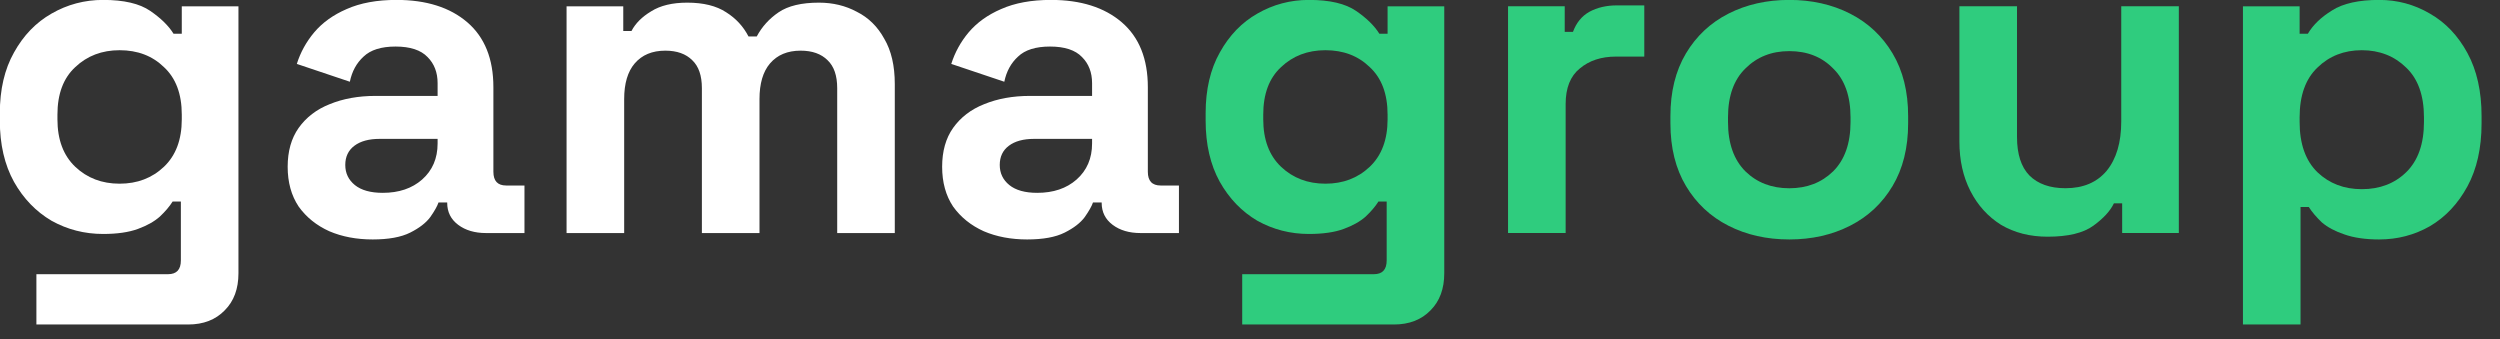
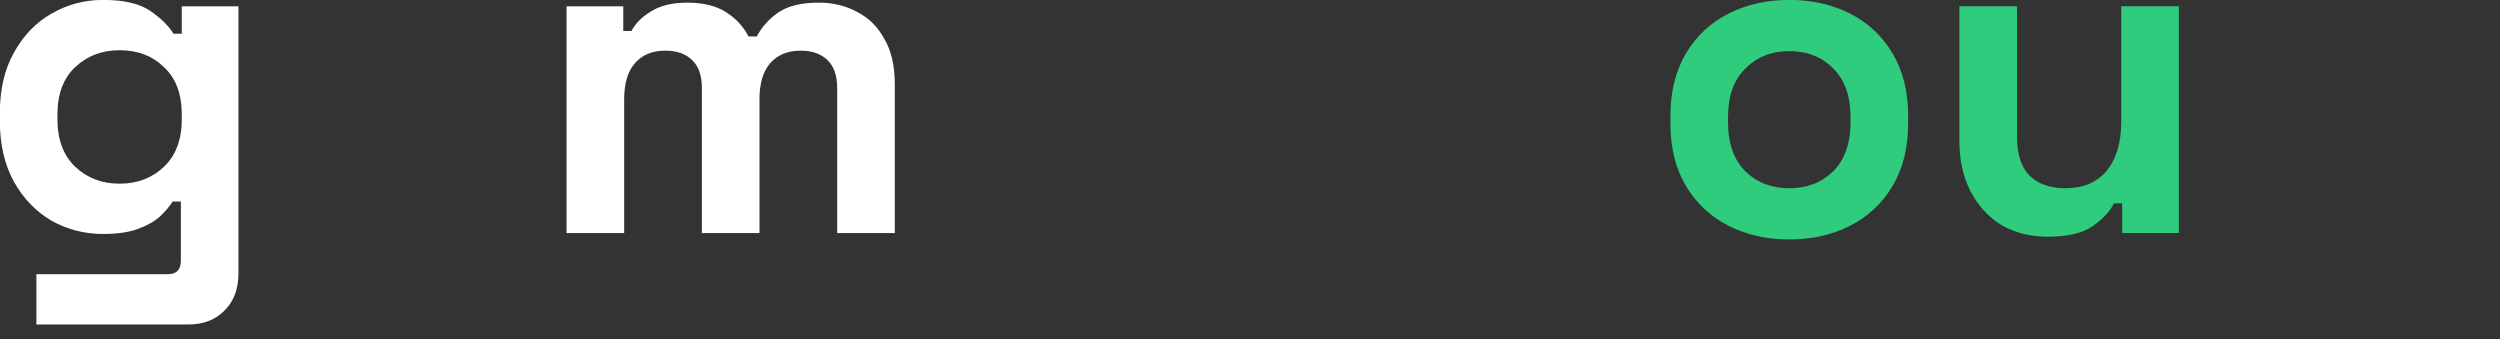
<svg xmlns="http://www.w3.org/2000/svg" width="118" height="16" viewBox="0 0 118 16" fill="none">
  <rect x="0" y="0" width="118" height="16" fill="#333333" stroke="none" />
  <g clip-path="url(#clip0_2292_7)">
    <path d="M-0.008 5.692V5.347C-0.008 4.225 0.215 3.269 0.661 2.477C1.107 1.672 1.697 1.061 2.43 0.643C3.178 0.212 3.991 -0.004 4.869 -0.004C5.847 -0.004 6.588 0.169 7.091 0.514C7.594 0.859 7.961 1.219 8.191 1.593H8.58V0.298H11.255V12.899C11.255 13.633 11.04 14.215 10.608 14.647C10.177 15.093 9.601 15.316 8.882 15.316H1.718V12.942H7.933C8.335 12.942 8.537 12.726 8.537 12.295V9.512H8.148C8.004 9.742 7.803 9.979 7.544 10.224C7.285 10.454 6.94 10.648 6.508 10.806C6.077 10.964 5.53 11.043 4.869 11.043C3.991 11.043 3.178 10.835 2.43 10.418C1.697 9.986 1.107 9.375 0.661 8.584C0.215 7.778 -0.008 6.814 -0.008 5.692ZM5.645 8.67C6.48 8.67 7.177 8.404 7.738 7.872C8.299 7.339 8.58 6.591 8.58 5.628V5.412C8.58 4.434 8.299 3.686 7.738 3.168C7.192 2.636 6.494 2.37 5.645 2.37C4.811 2.37 4.113 2.636 3.552 3.168C2.991 3.686 2.711 4.434 2.711 5.412V5.628C2.711 6.591 2.991 7.339 3.552 7.872C4.113 8.404 4.811 8.67 5.645 8.67Z" fill="white" />
-     <path d="M17.591 11.302C16.829 11.302 16.146 11.173 15.542 10.914C14.938 10.641 14.456 10.252 14.096 9.749C13.751 9.231 13.578 8.605 13.578 7.872C13.578 7.138 13.751 6.527 14.096 6.038C14.456 5.534 14.945 5.16 15.563 4.916C16.196 4.657 16.915 4.527 17.721 4.527H20.655V3.923C20.655 3.42 20.497 3.01 20.181 2.693C19.864 2.362 19.361 2.197 18.67 2.197C17.994 2.197 17.491 2.355 17.16 2.672C16.829 2.974 16.613 3.369 16.513 3.858L14.01 3.017C14.182 2.47 14.456 1.974 14.83 1.528C15.218 1.068 15.729 0.701 16.362 0.428C17.009 0.14 17.793 -0.004 18.713 -0.004C20.123 -0.004 21.238 0.349 22.058 1.053C22.878 1.758 23.288 2.78 23.288 4.117V8.109C23.288 8.541 23.489 8.756 23.892 8.756H24.755V11H22.942C22.41 11 21.972 10.871 21.626 10.612C21.281 10.353 21.108 10.008 21.108 9.576V9.555H20.698C20.641 9.727 20.512 9.957 20.31 10.245C20.109 10.518 19.792 10.763 19.361 10.979C18.929 11.195 18.34 11.302 17.591 11.302ZM18.066 9.102C18.828 9.102 19.447 8.893 19.922 8.476C20.411 8.044 20.655 7.476 20.655 6.771V6.555H17.915C17.412 6.555 17.016 6.663 16.728 6.879C16.441 7.095 16.297 7.397 16.297 7.785C16.297 8.174 16.448 8.49 16.75 8.735C17.052 8.979 17.491 9.102 18.066 9.102Z" fill="white" />
-     <path d="M26.742 11V0.298H29.418V1.463H29.806C29.993 1.103 30.302 0.794 30.734 0.535C31.166 0.262 31.734 0.125 32.438 0.125C33.201 0.125 33.812 0.276 34.273 0.578C34.733 0.866 35.085 1.247 35.33 1.722H35.718C35.963 1.261 36.308 0.88 36.754 0.578C37.2 0.276 37.833 0.125 38.653 0.125C39.314 0.125 39.911 0.269 40.444 0.557C40.99 0.83 41.422 1.254 41.738 1.83C42.069 2.391 42.234 3.103 42.234 3.966V11H39.516V4.16C39.516 3.57 39.365 3.131 39.063 2.844C38.761 2.542 38.336 2.391 37.79 2.391C37.171 2.391 36.689 2.592 36.344 2.995C36.013 3.383 35.848 3.944 35.848 4.678V11H33.129V4.16C33.129 3.57 32.978 3.131 32.676 2.844C32.374 2.542 31.949 2.391 31.403 2.391C30.784 2.391 30.302 2.592 29.957 2.995C29.626 3.383 29.461 3.944 29.461 4.678V11H26.742Z" fill="white" />
-     <path d="M48.482 11.302C47.72 11.302 47.036 11.173 46.432 10.914C45.828 10.641 45.346 10.252 44.986 9.749C44.641 9.231 44.469 8.605 44.469 7.872C44.469 7.138 44.641 6.527 44.986 6.038C45.346 5.534 45.835 5.16 46.454 4.916C47.087 4.657 47.806 4.527 48.611 4.527H51.546V3.923C51.546 3.42 51.388 3.01 51.071 2.693C50.755 2.362 50.251 2.197 49.561 2.197C48.885 2.197 48.381 2.355 48.051 2.672C47.72 2.974 47.504 3.369 47.403 3.858L44.9 3.017C45.073 2.47 45.346 1.974 45.72 1.528C46.109 1.068 46.619 0.701 47.252 0.428C47.9 0.14 48.683 -0.004 49.604 -0.004C51.014 -0.004 52.129 0.349 52.949 1.053C53.769 1.758 54.178 2.78 54.178 4.117V8.109C54.178 8.541 54.38 8.756 54.783 8.756H55.646V11H53.833C53.301 11 52.862 10.871 52.517 10.612C52.172 10.353 51.999 10.008 51.999 9.576V9.555H51.589C51.532 9.727 51.402 9.957 51.201 10.245C50.999 10.518 50.683 10.763 50.251 10.979C49.82 11.195 49.23 11.302 48.482 11.302ZM48.957 9.102C49.719 9.102 50.338 8.893 50.812 8.476C51.301 8.044 51.546 7.476 51.546 6.771V6.555H48.806C48.302 6.555 47.907 6.663 47.619 6.879C47.331 7.095 47.188 7.397 47.188 7.785C47.188 8.174 47.339 8.49 47.641 8.735C47.943 8.979 48.381 9.102 48.957 9.102Z" fill="white" />
-     <path d="M56.906 5.692V5.347C56.906 4.225 57.129 3.269 57.575 2.477C58.021 1.672 58.611 1.061 59.344 0.643C60.093 0.212 60.905 -0.004 61.783 -0.004C62.761 -0.004 63.502 0.169 64.005 0.514C64.509 0.859 64.875 1.219 65.106 1.593H65.494V0.298H68.169V12.899C68.169 13.633 67.954 14.215 67.522 14.647C67.091 15.093 66.515 15.316 65.796 15.316H58.632V12.942H64.847C65.249 12.942 65.451 12.726 65.451 12.295V9.512H65.062C64.918 9.742 64.717 9.979 64.458 10.224C64.199 10.454 63.854 10.648 63.422 10.806C62.991 10.964 62.444 11.043 61.783 11.043C60.905 11.043 60.093 10.835 59.344 10.418C58.611 9.986 58.021 9.375 57.575 8.584C57.129 7.778 56.906 6.814 56.906 5.692ZM62.559 8.67C63.394 8.67 64.091 8.404 64.652 7.872C65.213 7.339 65.494 6.591 65.494 5.628V5.412C65.494 4.434 65.213 3.686 64.652 3.168C64.106 2.636 63.408 2.37 62.559 2.37C61.725 2.37 61.027 2.636 60.466 3.168C59.905 3.686 59.625 4.434 59.625 5.412V5.628C59.625 6.591 59.905 7.339 60.466 7.872C61.027 8.404 61.725 8.67 62.559 8.67Z" fill="#2FCC7E" />
-     <path d="M71.18 10.999V0.297H73.855V1.505H74.244C74.402 1.074 74.661 0.757 75.02 0.556C75.394 0.355 75.826 0.254 76.315 0.254H77.61V2.671H76.272C75.581 2.671 75.013 2.858 74.567 3.232C74.121 3.591 73.898 4.152 73.898 4.915V10.999H71.18Z" fill="#2FCC7E" />
+     <path d="M26.742 11V0.298H29.418V1.463H29.806C29.993 1.103 30.302 0.794 30.734 0.535C31.166 0.262 31.734 0.125 32.438 0.125C33.201 0.125 33.812 0.276 34.273 0.578C34.733 0.866 35.085 1.247 35.33 1.722H35.718C35.963 1.261 36.308 0.88 36.754 0.578C37.2 0.276 37.833 0.125 38.653 0.125C39.314 0.125 39.911 0.269 40.444 0.557C40.99 0.83 41.422 1.254 41.738 1.83C42.069 2.391 42.234 3.103 42.234 3.966V11H39.516V4.16C39.516 3.57 39.365 3.131 39.063 2.844C38.761 2.542 38.336 2.391 37.79 2.391C37.171 2.391 36.689 2.592 36.344 2.995C36.013 3.383 35.848 3.944 35.848 4.678V11H33.129V4.16C33.129 3.57 32.978 3.131 32.676 2.844C32.374 2.542 31.949 2.391 31.403 2.391C30.784 2.391 30.302 2.592 29.957 2.995C29.626 3.383 29.461 3.944 29.461 4.678V11H26.742" fill="white" />
    <path d="M84.454 11.302C83.389 11.302 82.433 11.087 81.584 10.655C80.735 10.224 80.066 9.598 79.577 8.778C79.088 7.958 78.844 6.973 78.844 5.822V5.477C78.844 4.326 79.088 3.341 79.577 2.521C80.066 1.701 80.735 1.075 81.584 0.643C82.433 0.212 83.389 -0.004 84.454 -0.004C85.518 -0.004 86.475 0.212 87.323 0.643C88.172 1.075 88.841 1.701 89.33 2.521C89.819 3.341 90.064 4.326 90.064 5.477V5.822C90.064 6.973 89.819 7.958 89.33 8.778C88.841 9.598 88.172 10.224 87.323 10.655C86.475 11.087 85.518 11.302 84.454 11.302ZM84.454 8.886C85.288 8.886 85.978 8.62 86.525 8.087C87.072 7.541 87.345 6.764 87.345 5.757V5.541C87.345 4.534 87.072 3.765 86.525 3.233C85.993 2.686 85.302 2.413 84.454 2.413C83.62 2.413 82.929 2.686 82.382 3.233C81.836 3.765 81.562 4.534 81.562 5.541V5.757C81.562 6.764 81.836 7.541 82.382 8.087C82.929 8.62 83.62 8.886 84.454 8.886Z" fill="#2FCC7E" />
    <path d="M96.649 11.172C95.814 11.172 95.081 10.985 94.448 10.611C93.829 10.222 93.347 9.69 93.002 9.014C92.657 8.338 92.484 7.561 92.484 6.684V0.297H95.203V6.468C95.203 7.273 95.397 7.878 95.786 8.28C96.188 8.683 96.757 8.884 97.49 8.884C98.325 8.884 98.972 8.611 99.432 8.065C99.892 7.504 100.123 6.727 100.123 5.734V0.297H102.841V10.999H100.166V9.597H99.777C99.605 9.956 99.281 10.309 98.806 10.654C98.332 10.999 97.612 11.172 96.649 11.172Z" fill="#2FCC7E" />
-     <path d="M105.867 15.316V0.298H108.542V1.593H108.93C109.175 1.176 109.556 0.809 110.074 0.492C110.592 0.162 111.333 -0.004 112.296 -0.004C113.16 -0.004 113.958 0.212 114.692 0.643C115.425 1.061 116.015 1.679 116.461 2.499C116.907 3.319 117.13 4.311 117.13 5.477V5.822C117.13 6.987 116.907 7.98 116.461 8.8C116.015 9.619 115.425 10.245 114.692 10.677C113.958 11.094 113.16 11.302 112.296 11.302C111.649 11.302 111.103 11.223 110.657 11.065C110.225 10.921 109.873 10.734 109.599 10.504C109.34 10.259 109.132 10.015 108.974 9.77H108.585V15.316H105.867ZM111.477 8.929C112.325 8.929 113.023 8.663 113.57 8.131C114.131 7.584 114.411 6.793 114.411 5.757V5.541C114.411 4.506 114.131 3.722 113.57 3.189C113.009 2.643 112.311 2.37 111.477 2.37C110.642 2.37 109.945 2.643 109.384 3.189C108.823 3.722 108.542 4.506 108.542 5.541V5.757C108.542 6.793 108.823 7.584 109.384 8.131C109.945 8.663 110.642 8.929 111.477 8.929Z" fill="#2FCC7E" />
  </g>
  <defs>
    <clipPath id="clip0_2292_7">
      <rect width="118" height="16" fill="white" />
    </clipPath>
  </defs>
</svg>